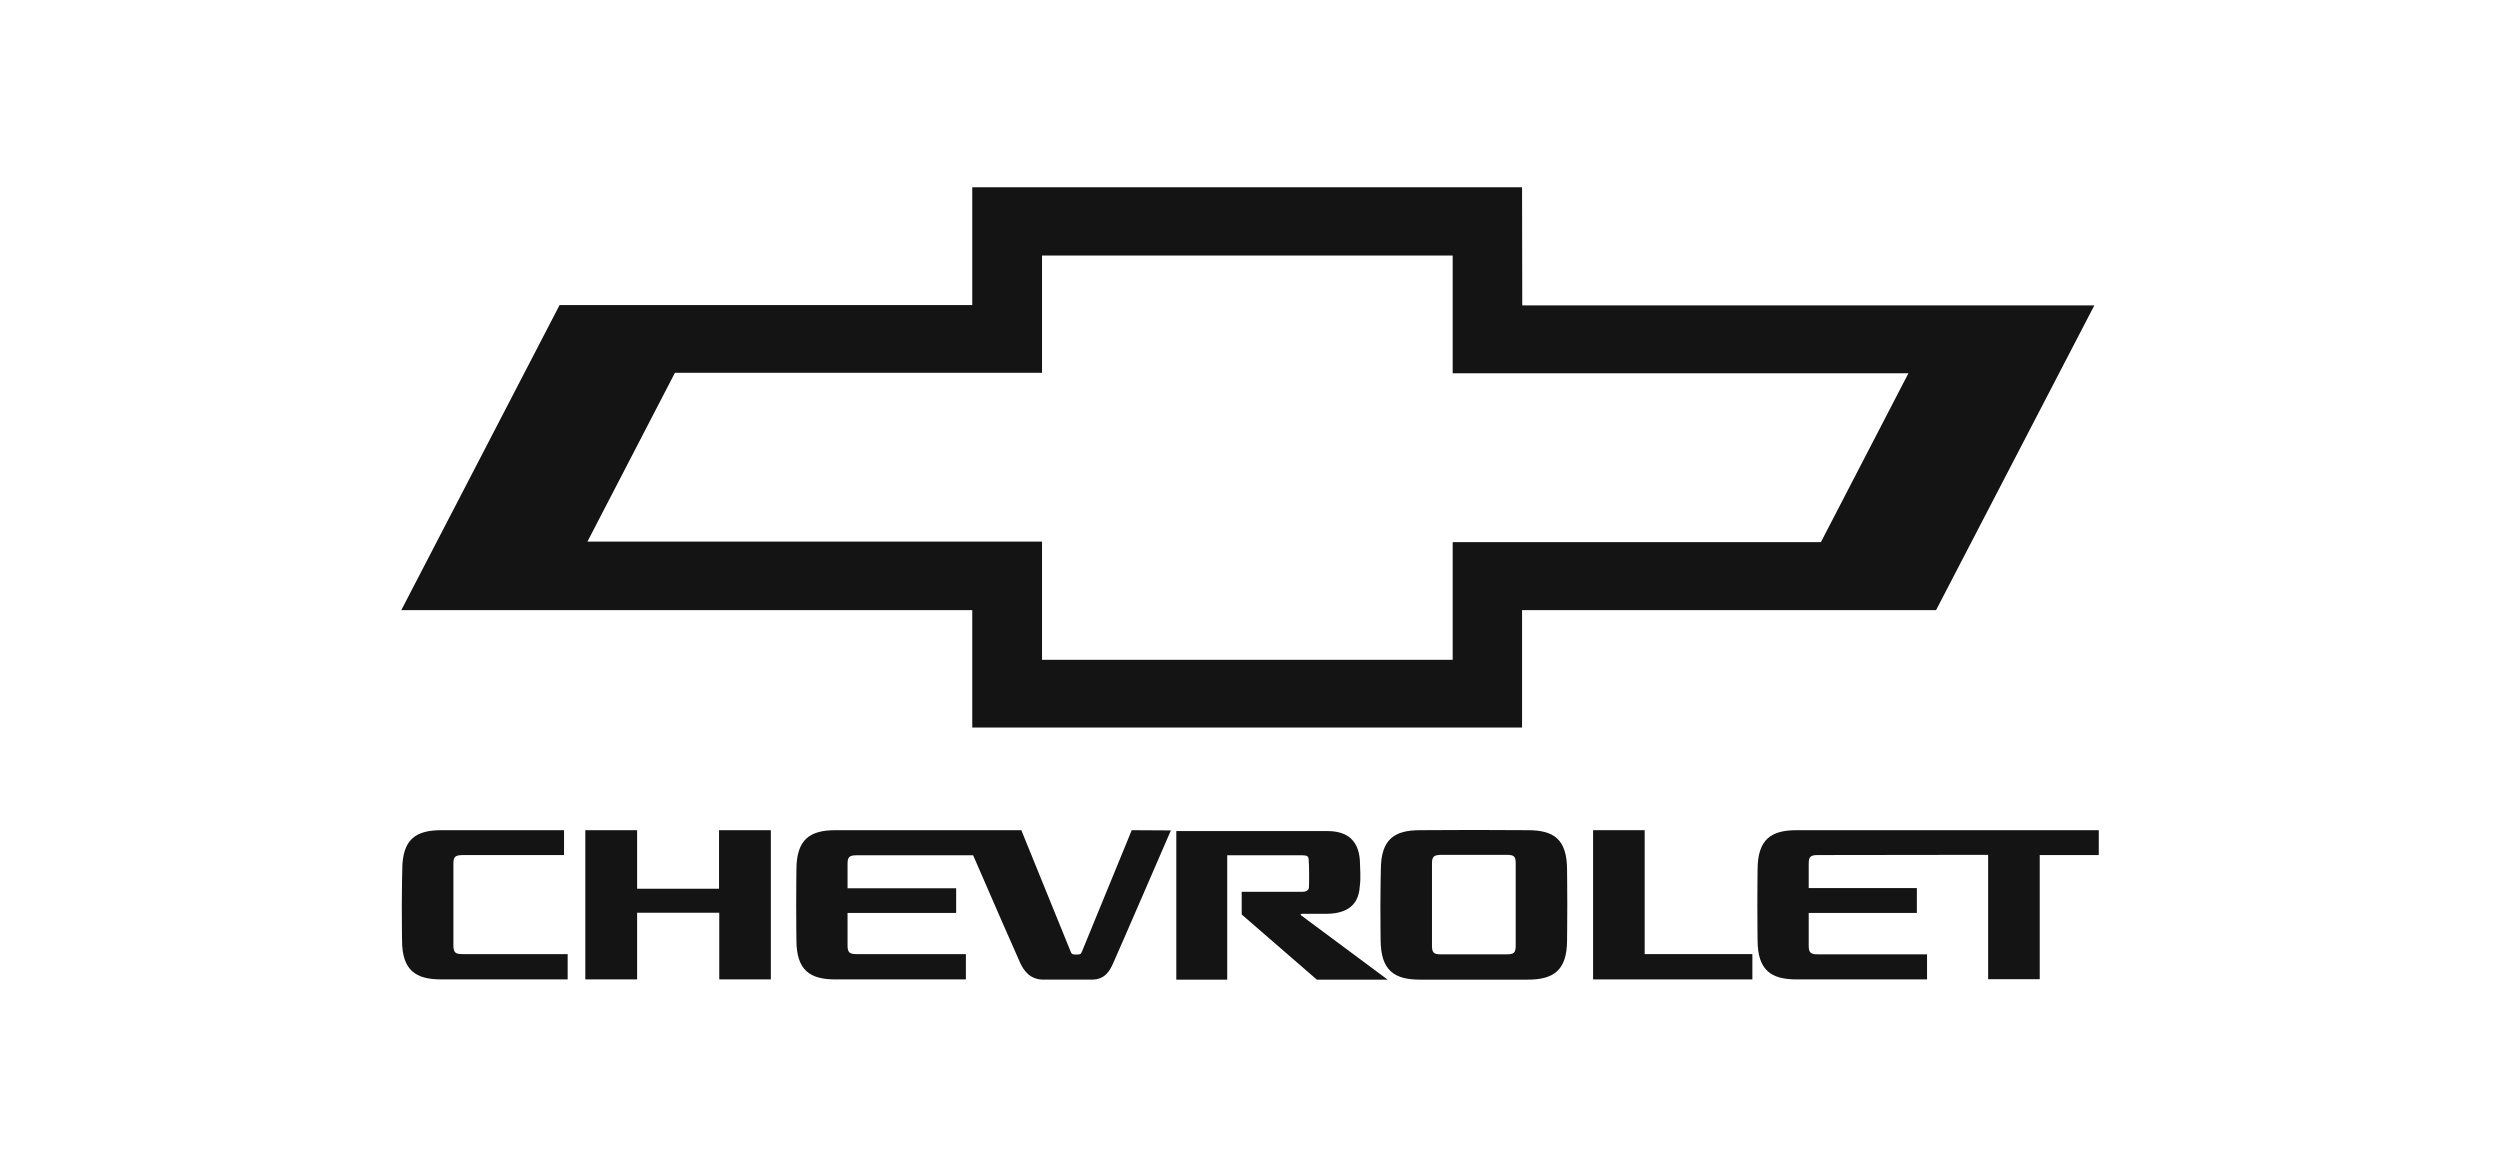
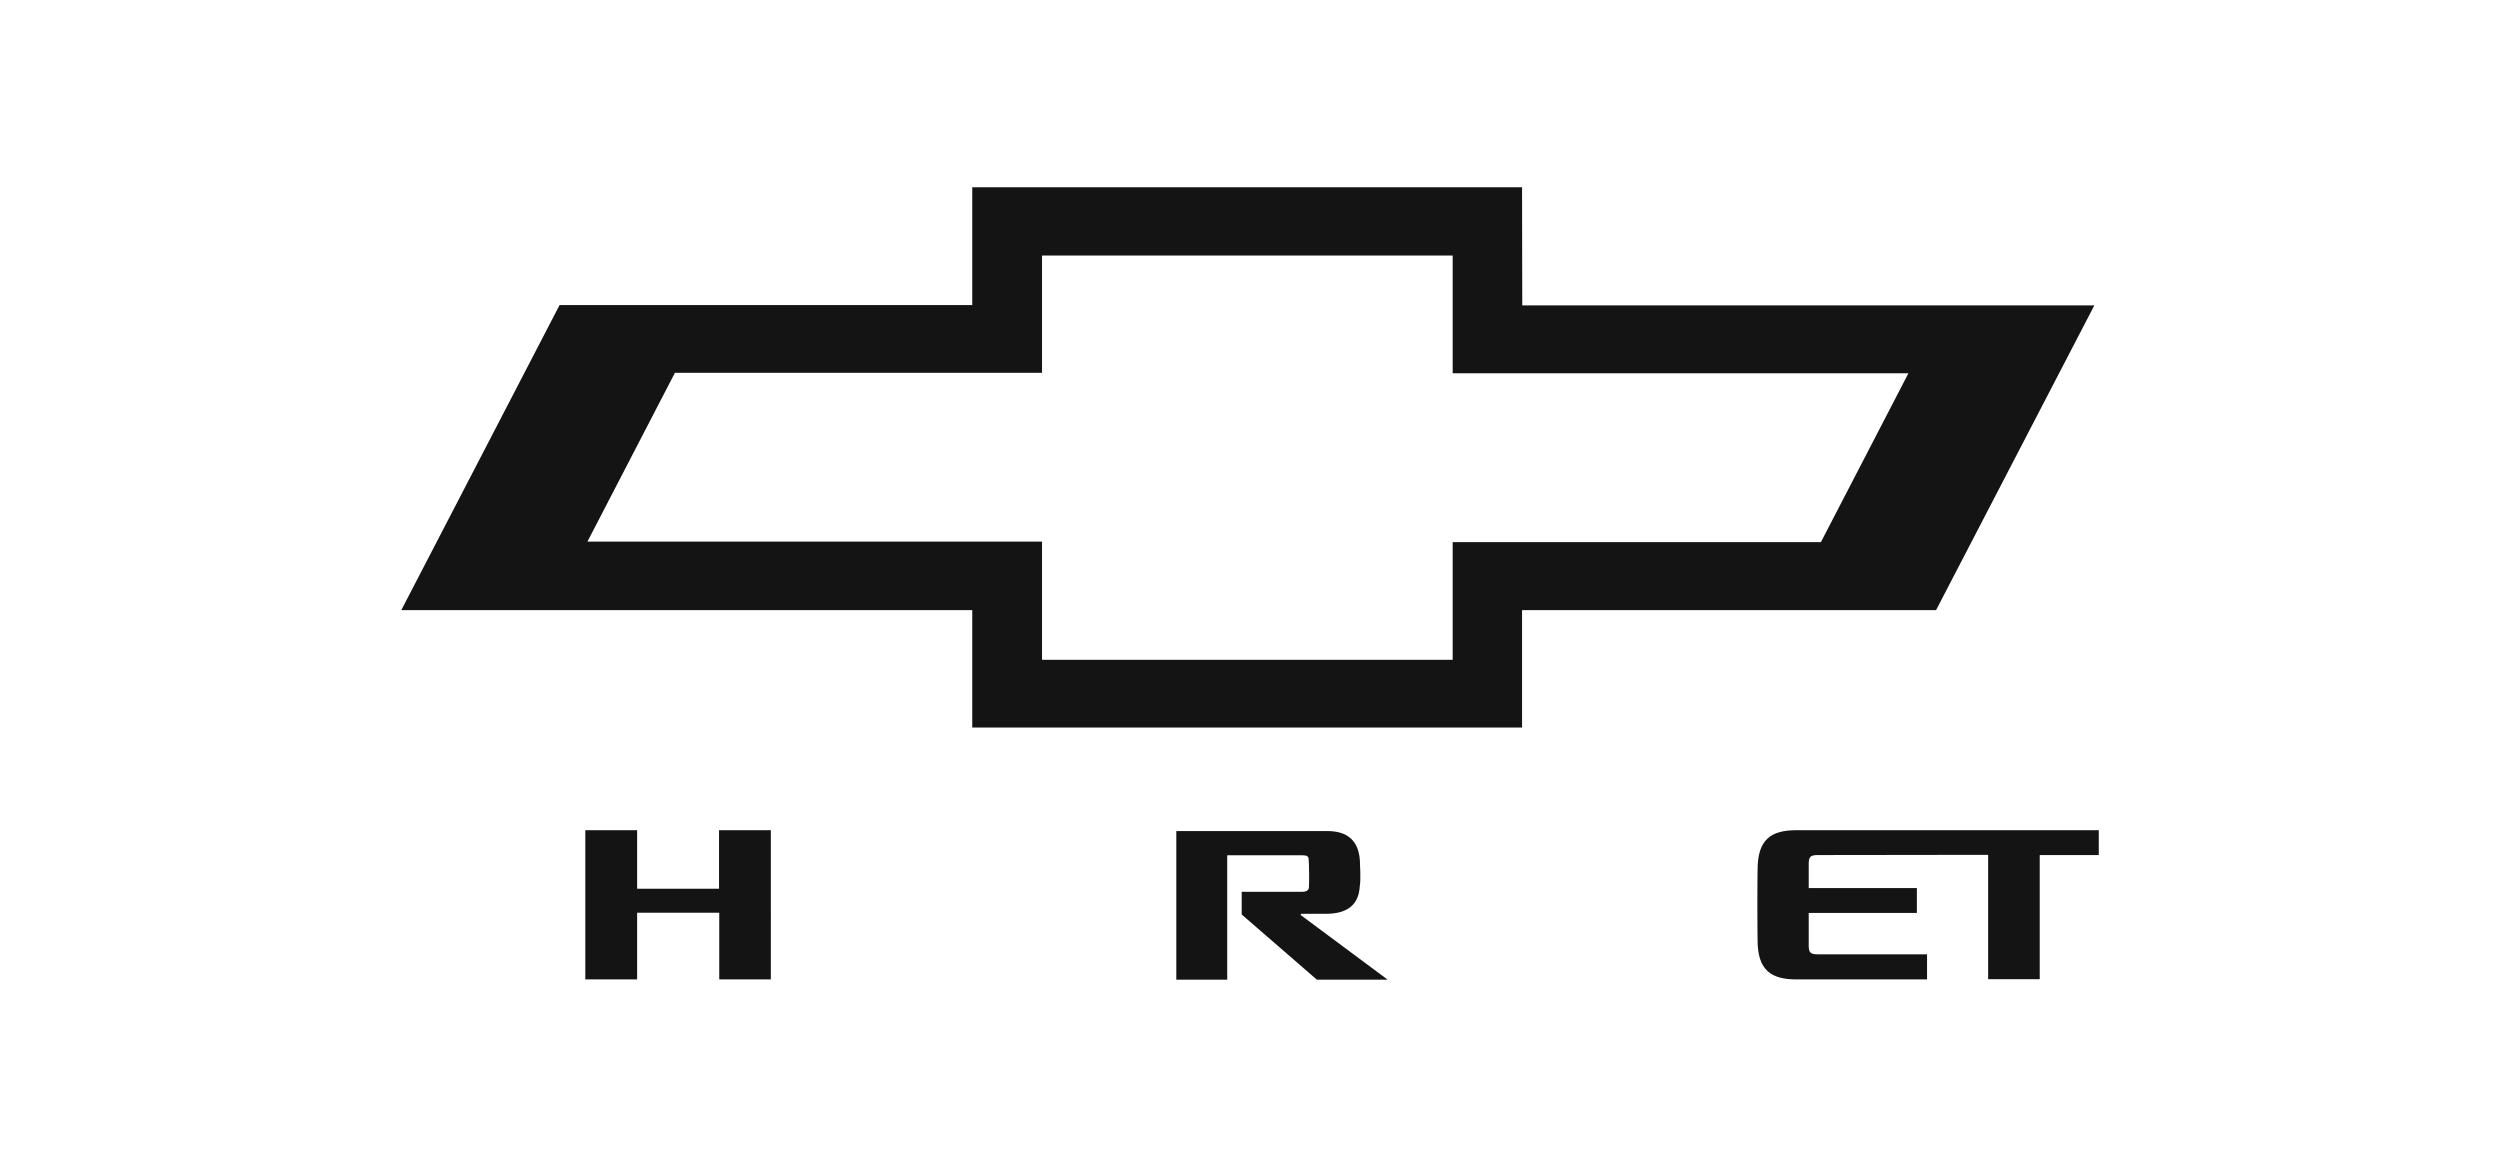
<svg xmlns="http://www.w3.org/2000/svg" xmlns:ns1="http://sodipodi.sourceforge.net/DTD/sodipodi-0.dtd" xmlns:ns2="http://www.inkscape.org/namespaces/inkscape" xmlns:ns3="http://vectornator.io" stroke-miterlimit="10" style="fill-rule:nonzero;clip-rule:evenodd;stroke-linecap:round;stroke-linejoin:round;" version="1.1" xml:space="preserve" viewBox="20.43 26.53 699.98 326.73" id="svg21" ns1:docname="Chevrolet_simple_logo.svg" ns2:version="1.0.1 (3bc2e813f5, 2020-09-07)">
  <defs id="defs25">
    <filter style="color-interpolation-filters:sRGB;" ns2:label="Invert" id="filter33">
      <feColorMatrix type="hueRotate" values="180" result="color1" id="feColorMatrix29" />
      <feColorMatrix values="-1 0 0 0 1 0 -1 0 0 1 0 0 -1 0 1 -0.21 -0.72 -0.07 1 0 " result="color2" id="feColorMatrix31" />
    </filter>
  </defs>
  <ns1:namedview pagecolor="#ffffff" bordercolor="#666666" borderopacity="1" objecttolerance="10" gridtolerance="10" guidetolerance="10" ns2:pageopacity="0" ns2:pageshadow="2" ns2:window-width="1298" ns2:window-height="745" id="namedview23" showgrid="false" ns2:zoom="0.51620271" ns2:cx="389.61239" ns2:cy="195.3882" ns2:window-x="54" ns2:window-y="-8" ns2:window-maximized="1" ns2:current-layer="svg21" />
  <g id="Layer-1" ns3:layername="Layer 1" transform="matrix(0.679,0,0,0.679,118.917,60.961)" style="filter:url(#filter33)">
    <g opacity="1" ns3:layername="Chevrolet_wordmark_(Gray)" id="g16">
-       <path d="M 45.648,301.883 H 87.54 V 291.627 H 36.971 c -10.45,0 -16.141,3.631 -16.141,16.337 0,0 -0.187,7.443 -0.187,14.431 0,6.989 0.093,14.522 0.093,14.522 0,12.616 5.691,16.247 16.235,16.247 2.053,0 52.062,0 52.062,0 V 342.726 H 45.648 c -2.986,0 -3.732,-0.726 -3.732,-3.63 0,0 0,-32.765 0,-33.582 0,-2.905 0.653,-3.54 3.732,-3.631 z" fill="#141414" fill-rule="nonzero" opacity="1" stroke="none" ns3:layername="path" id="path2" />
      <path d="m 151.545,353.164 h 21.273 V 291.627 H 151.452 V 315.77 H 117.677 V 291.627 H 96.311 v 61.537 h 21.366 v -27.501 h 33.868 z" fill="#141414" fill-rule="nonzero" opacity="1" stroke="none" ns3:layername="polygon" id="path4" />
-       <path d="m 321.634,291.627 -20.62,50.282 c -0.373,0.908 -0.839,0.999 -2.239,0.999 -1.399,0 -1.866,-0.091 -2.239,-0.999 l -20.433,-50.282 h -76.601 c -10.45,0 -16.141,3.631 -16.141,16.337 0,0 -0.093,7.443 -0.093,14.431 0,6.989 0.093,14.522 0.093,14.522 0,12.616 5.691,16.247 16.141,16.247 2.053,0 53.742,0 53.742,0 v -10.438 h -45.065 c -2.985,0 -3.732,-0.726 -3.732,-3.63 0,0 0,-6.172 0,-13.342 h 44.785 v -10.166 h -44.785 c 0,-5.536 0,-9.802 0,-10.074 0,-2.814 0.747,-3.54 3.732,-3.54 0,0 36.761,0 48.051,0 6.624,15.429 18.38,42.113 19.406,44.382 1.493,3.177 4.012,6.898 9.61,6.898 h 19.874 c 5.504,0 7.464,-3.63 8.863,-6.807 1.493,-3.176 23.792,-54.729 23.792,-54.729 z" fill="#141414" fill-rule="nonzero" opacity="1" stroke="none" ns3:layername="path" id="path6" />
-       <path d="m 449.177,301.792 c 3.173,0 8.398,0 13.529,0 5.225,0 10.543,0 13.622,0 2.986,0 3.639,0.727 3.639,3.54 0,0.817 0,33.854 0,33.854 0,2.905 -0.653,3.631 -3.639,3.631 h -27.244 c -2.986,0 -3.639,-0.726 -3.639,-3.631 0,0 0,-33.037 0,-33.854 0,-2.813 0.747,-3.449 3.732,-3.54 z m 51.969,6.172 c 0,-12.797 -5.691,-16.337 -16.141,-16.337 0,0 -12.595,-0.091 -22.206,-0.091 -9.796,0 -22.299,0.091 -22.299,0.091 -10.449,0 -16.141,3.631 -16.141,16.337 0,0 -0.186,7.443 -0.186,14.431 0,6.989 0.093,14.613 0.093,14.613 0.093,12.616 5.785,16.246 16.234,16.246 0,0 12.783,0 22.206,0 9.33,0 22.206,0 22.206,0 10.45,0 16.234,-3.63 16.234,-16.246 0,0 0.094,-7.624 0.094,-14.613 0,-7.079 -0.094,-14.431 -0.094,-14.431 z" fill="#141414" fill-rule="nonzero" opacity="1" stroke="none" ns3:layername="path" id="path8" />
-       <path d="M 511.876,353.164 H 577.56 V 342.726 H 533.149 V 291.627 H 511.876 Z" fill="#141414" fill-rule="nonzero" opacity="1" stroke="none" ns3:layername="polygon" id="path10" />
      <path d="m 595.848,291.627 c -10.45,0 -16.142,3.631 -16.142,16.337 0,0 -0.093,7.352 -0.093,14.431 0,6.989 0.093,14.522 0.093,14.522 0,12.616 5.692,16.247 16.142,16.247 2.052,0 53.741,0 53.741,0 v -10.347 h -45.064 c -2.986,0 -3.732,-0.726 -3.732,-3.631 0,0 0,-6.172 0,-13.432 h 44.598 v -10.257 h -44.598 c 0,-5.445 0,-9.802 0,-10.074 0,-2.814 0.746,-3.54 3.732,-3.54 l 70.256,-0.091 v 51.281 h 21.273 v -51.19 h 24.351 v -10.256 z" fill="#141414" fill-rule="nonzero" opacity="1" stroke="none" ns3:layername="path" id="path12" />
      <path d="m 391.61,326.843 c -0.653,-0.454 -0.28,-0.726 0.374,-0.726 0.186,0 9.516,0 9.516,0 7.091,0 13.716,-2.179 14.182,-11.527 0.467,-2.541 0.093,-8.713 0.093,-8.713 0,-10.166 -5.411,-13.887 -13.435,-13.887 h -62.325 v 61.264 h 20.992 v -51.28 h 31.07 c 1.959,0 2.426,0.545 2.519,1.634 0.093,1.27 0.187,3.902 0.187,6.171 0,2.633 0,4.629 -0.094,5.628 -0.093,0.998 -1.213,1.633 -2.612,1.633 h -25.098 v 9.349 l 30.976,26.865 h 29.203 c 0,0 -35.268,-26.23 -35.548,-26.411 z" fill="#141414" fill-rule="nonzero" opacity="1" stroke="none" ns3:layername="path" id="path14" />
    </g>
    <path d="M 97.182,172.635 133.263,103.02 h 151.38 V 54.658 h 169.338 v 48.567 h 187.921 l -36.081,69.615 h -151.84 v 48.526 H 284.643 V 172.635 Z M 482.586,26.525 H 255.871 V 75.092 H 85.698 L 20.427,200.891 h 235.444 v 48.403 H 482.586 V 200.891 H 653.302 L 718.573,75.215 H 482.67 Z" fill="#141414" fill-rule="nonzero" opacity="1" stroke="none" ns3:layername="path" id="path18" />
  </g>
</svg>